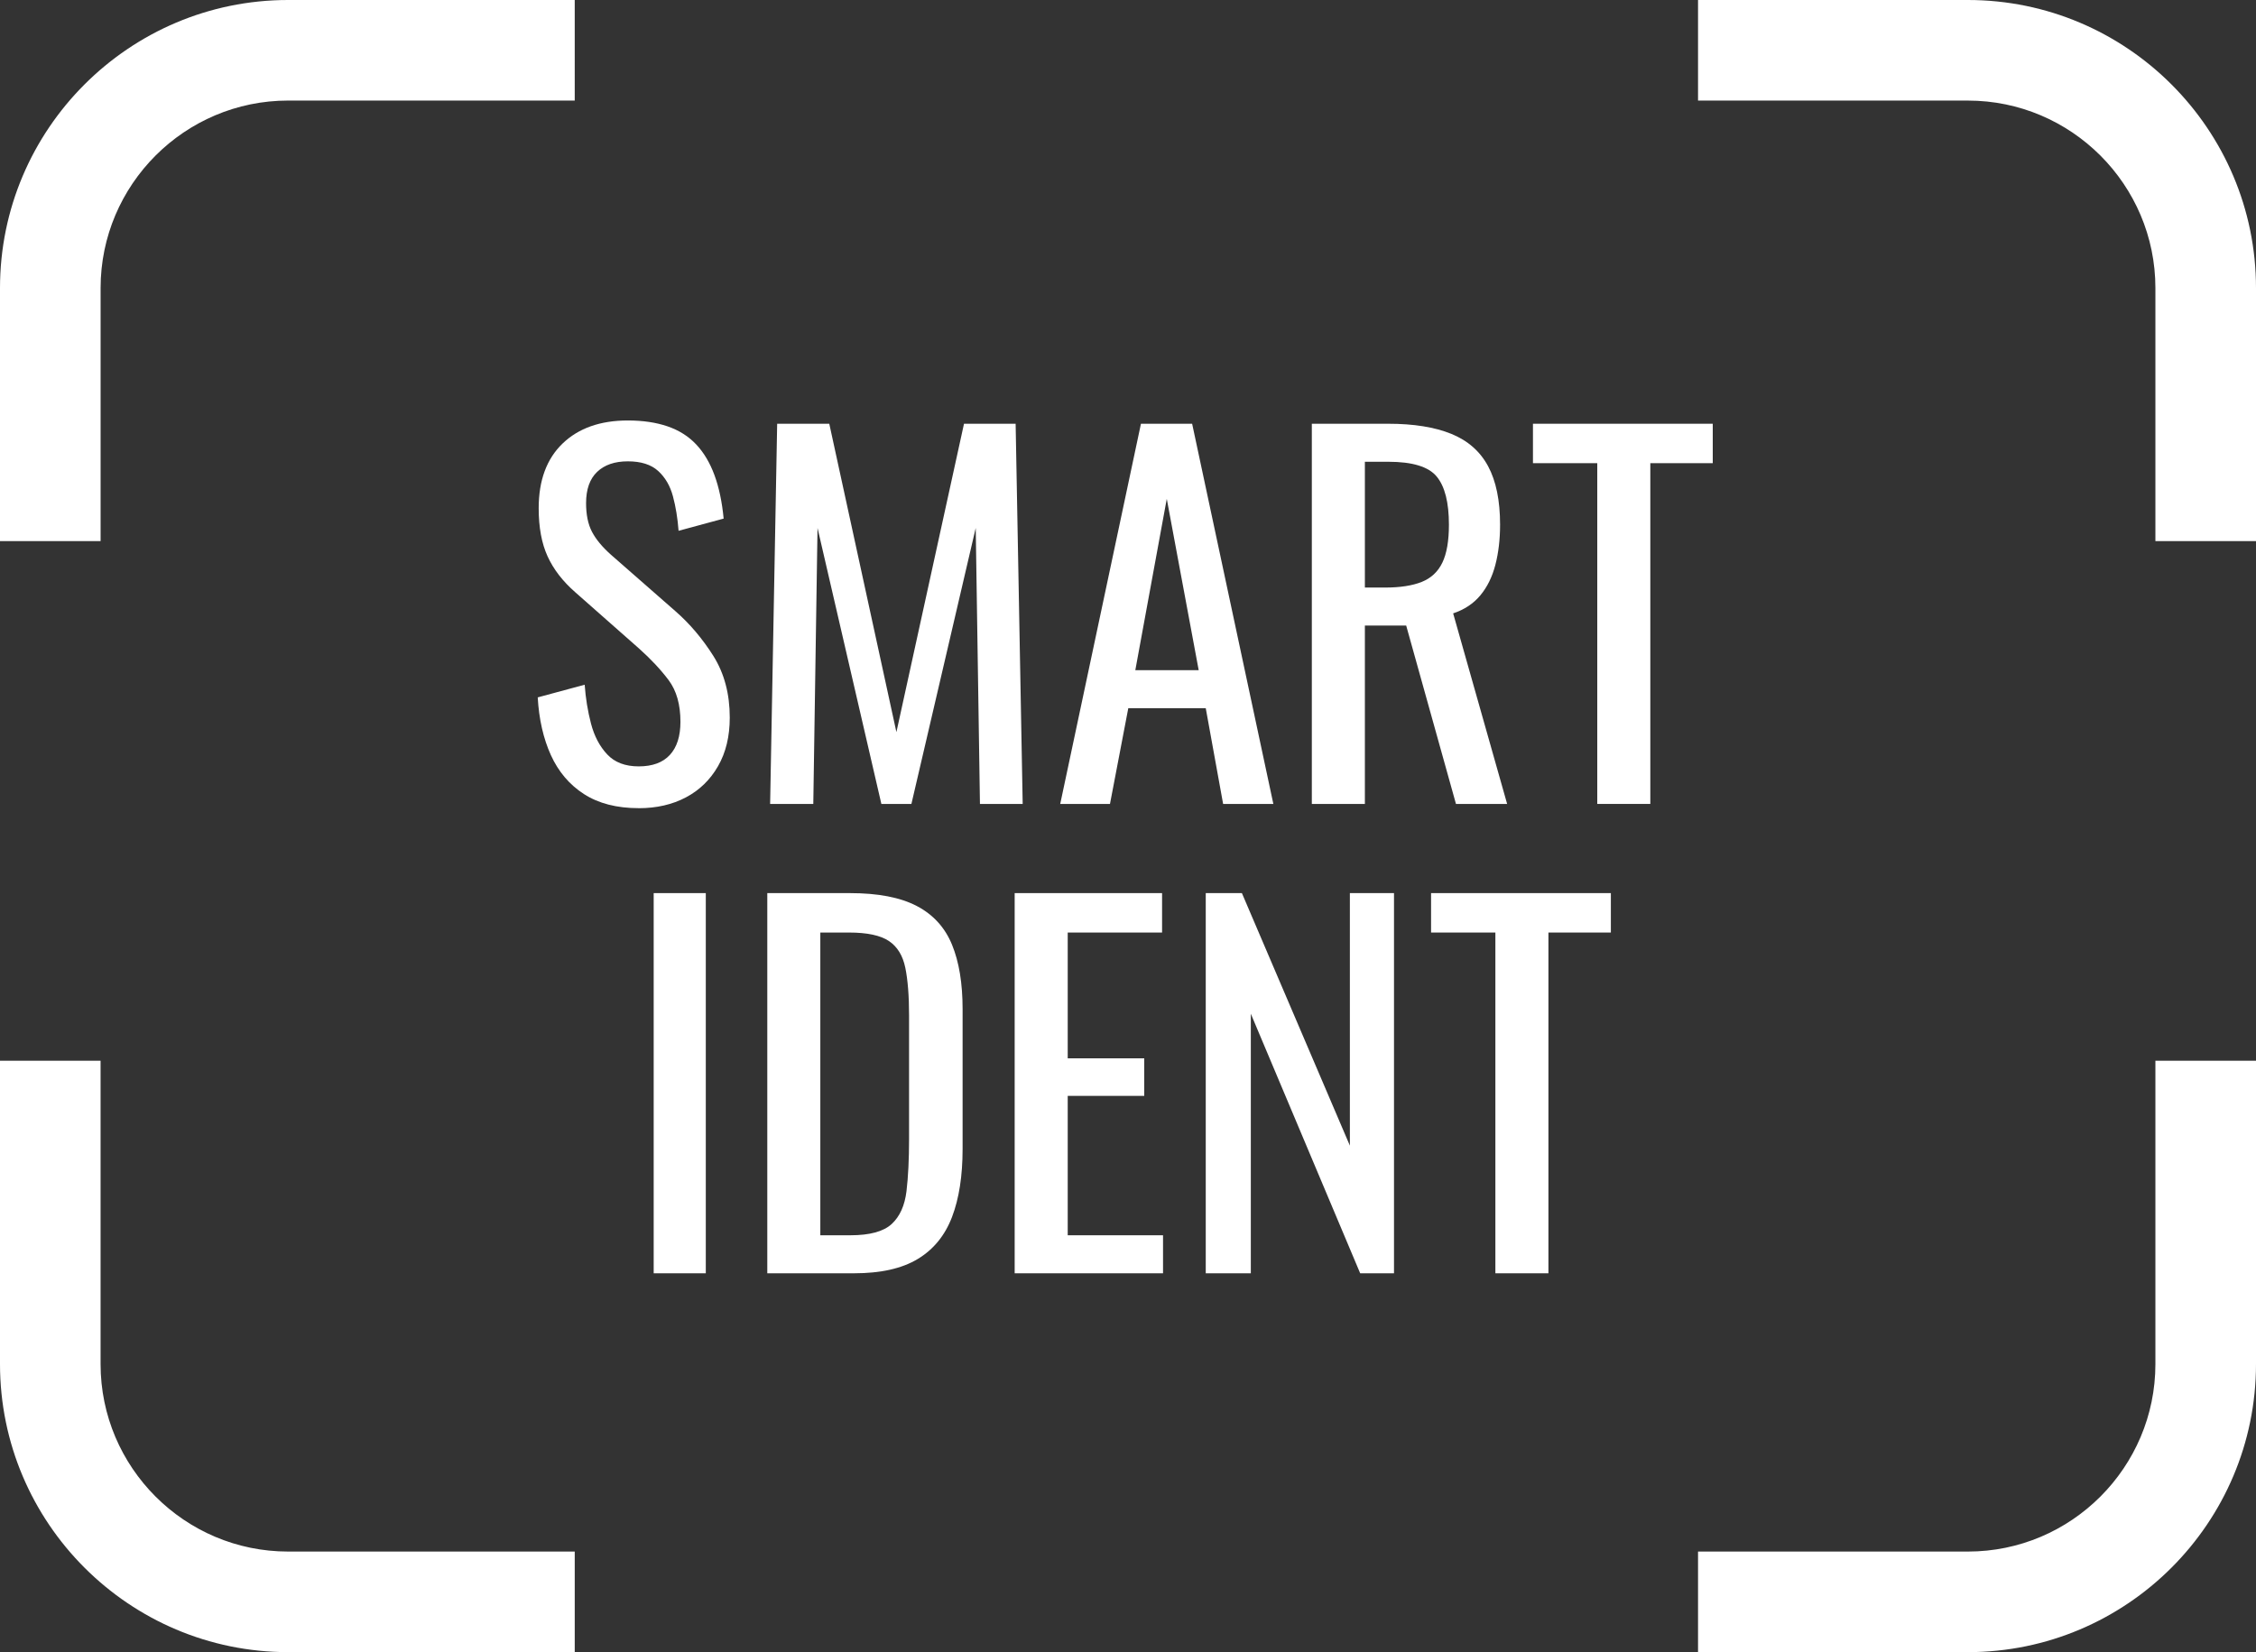
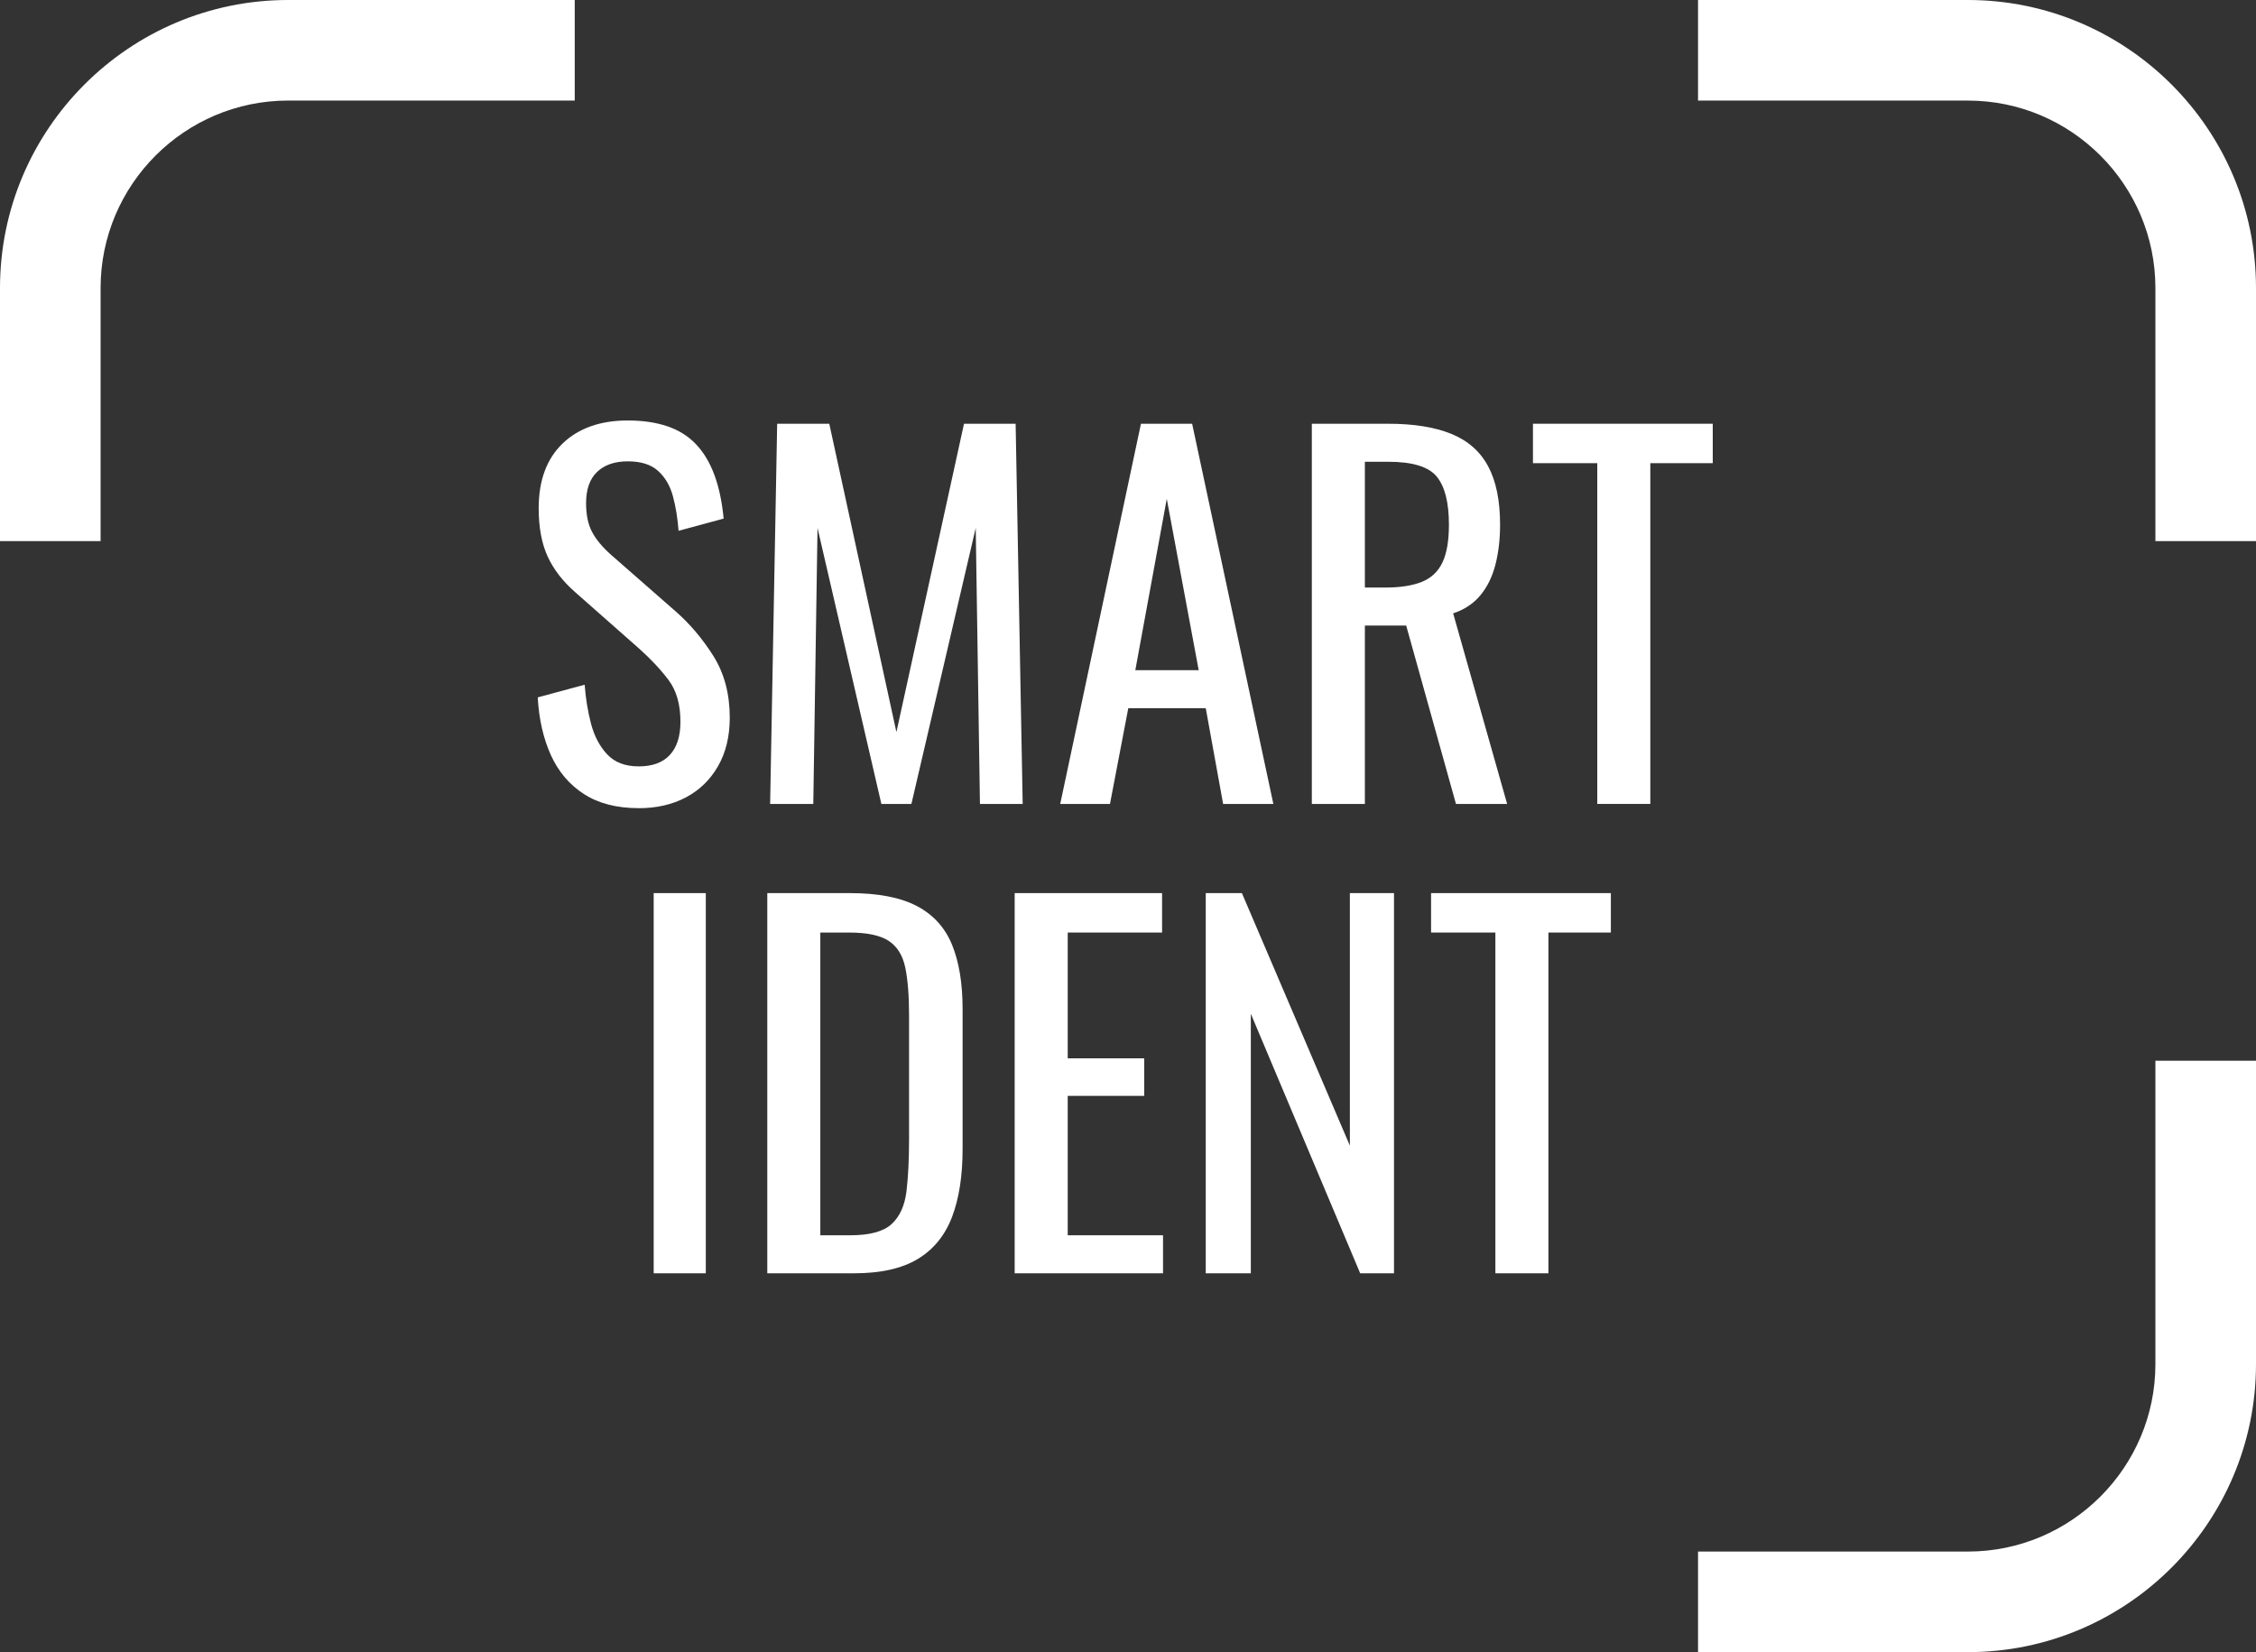
<svg xmlns="http://www.w3.org/2000/svg" id="a" viewBox="0 0 134.559 98.559">
  <rect x="0" y="0" width="134.559" height="98.559" fill="#333333" stroke="none" />
  <path d="m101.279,6h16.095c6.167,0,11.185,5.018,11.185,11.185v15.095h6v-15.095c0-9.476-7.709-17.185-17.185-17.185h-16.095v6Z" style="fill:#ffffff; stroke-width:0px;" />
  <path d="m6,32.279v-15.095c0-6.167,5.018-11.185,11.185-11.185h17.095V0h-17.095C7.709,0,0,7.709,0,17.185v15.095h6Z" style="fill:#ffffff; stroke-width:0px;" />
  <path d="m128.559,63.279v18.095c0,6.167-5.018,11.185-11.185,11.185h-16.095v6h16.095c9.476,0,17.185-7.709,17.185-17.185v-18.095h-6Z" style="fill:#ffffff; stroke-width:0px;" />
-   <path d="m34.279,92.559h-17.095c-6.167,0-11.185-5.018-11.185-11.185v-18.095H0v18.095c0,9.476,7.709,17.185,17.185,17.185h17.095v-6Z" style="fill:#ffffff; stroke-width:0px;" />
  <path d="m38.094,48.211c-1.307,0-2.394-.28-3.263-.84-.867-.56-1.525-1.335-1.974-2.324-.448-.989-.71-2.137-.784-3.444l2.8-.756c.057.803.183,1.578.378,2.324.196.747.519,1.358.967,1.834.447.476,1.073.714,1.876.714.821,0,1.441-.228,1.861-.685s.63-1.115.63-1.974c0-1.026-.233-1.853-.699-2.478-.467-.625-1.055-1.255-1.765-1.89l-3.808-3.36c-.747-.653-1.298-1.367-1.652-2.142-.354-.774-.531-1.731-.531-2.87,0-1.661.476-2.949,1.428-3.864s2.249-1.372,3.892-1.372c.896,0,1.685.117,2.366.35s1.25.593,1.708,1.078c.457.486.821,1.097,1.092,1.835s.452,1.601.546,2.59l-2.688.728c-.057-.747-.168-1.433-.336-2.058-.168-.625-.462-1.129-.882-1.512-.421-.382-1.022-.574-1.807-.574s-1.395.21-1.834.63-.658,1.041-.658,1.862c0,.691.117,1.26.351,1.708.233.448.611.906,1.134,1.372l3.836,3.36c.858.747,1.614,1.638,2.269,2.674.652,1.036.98,2.264.98,3.682,0,1.12-.233,2.086-.7,2.898s-1.105,1.433-1.918,1.862c-.811.429-1.75.644-2.813.644Z" style="stroke-width:0px; fill:#ffffff;" />
  <path d="m45.934,47.959l.42-22.68h3.108l4.004,18.396,4.032-18.396h3.079l.421,22.68h-2.549l-.252-16.464-3.836,16.464h-1.792l-3.808-16.464-.252,16.464h-2.576Z" style="stroke-width:0px; fill:#ffffff;" />
  <path d="m63.237,47.959l4.815-22.68h3.053l4.844,22.68h-2.996l-1.036-5.712h-4.62l-1.092,5.712h-2.968Zm4.479-7.98h3.78l-1.904-10.22-1.876,10.22Z" style="stroke-width:0px; fill:#ffffff;" />
  <path d="m78.244,47.959v-22.68h4.564c1.512,0,2.763.201,3.752.602.989.402,1.722,1.046,2.198,1.932.476.887.714,2.049.714,3.486,0,.878-.094,1.676-.28,2.394-.186.719-.485,1.326-.895,1.82-.411.495-.952.854-1.624,1.078l3.22,11.368h-3.052l-2.969-10.64h-2.464v10.64h-3.164Zm3.164-12.908h1.204c.896,0,1.624-.112,2.185-.336.56-.224.97-.606,1.231-1.148.262-.541.393-1.297.393-2.268,0-1.325-.243-2.282-.729-2.87-.485-.588-1.446-.882-2.884-.882h-1.4v7.504Z" style="stroke-width:0px; fill:#ffffff;" />
  <path d="m95.269,47.959v-20.328h-3.836v-2.352h10.724v2.352h-3.724v20.328h-3.164Z" style="stroke-width:0px; fill:#ffffff;" />
  <path d="m38.989,75.959v-22.68h3.108v22.68h-3.108Z" style="stroke-width:0px; fill:#ffffff;" />
  <path d="m45.765,75.959v-22.68h4.929c1.68,0,3.01.257,3.989.77.981.514,1.681,1.284,2.101,2.31.42,1.027.63,2.306.63,3.836v8.344c0,1.605-.21,2.958-.63,4.06s-1.102,1.937-2.044,2.506c-.943.57-2.208.854-3.794.854h-5.181Zm3.164-2.268h1.792c1.157,0,1.978-.224,2.464-.672.485-.448.779-1.101.883-1.96.102-.858.153-1.895.153-3.108v-7.364c0-1.176-.074-2.128-.224-2.856s-.477-1.26-.981-1.596c-.504-.336-1.297-.504-2.38-.504h-1.708v18.06Z" style="stroke-width:0px; fill:#ffffff;" />
  <path d="m60.52,75.959v-22.68h8.792v2.352h-5.628v7.504h4.564v2.24h-4.564v8.316h5.685v2.268h-8.849Z" style="stroke-width:0px; fill:#ffffff;" />
  <path d="m71.917,75.959v-22.68h2.156l6.44,15.064v-15.064h2.632v22.68h-2.017l-6.523-15.484v15.484h-2.688Z" style="stroke-width:0px; fill:#ffffff;" />
  <path d="m89.192,75.959v-20.328h-3.836v-2.352h10.724v2.352h-3.724v20.328h-3.164Z" style="stroke-width:0px; fill:#ffffff;" />
</svg>